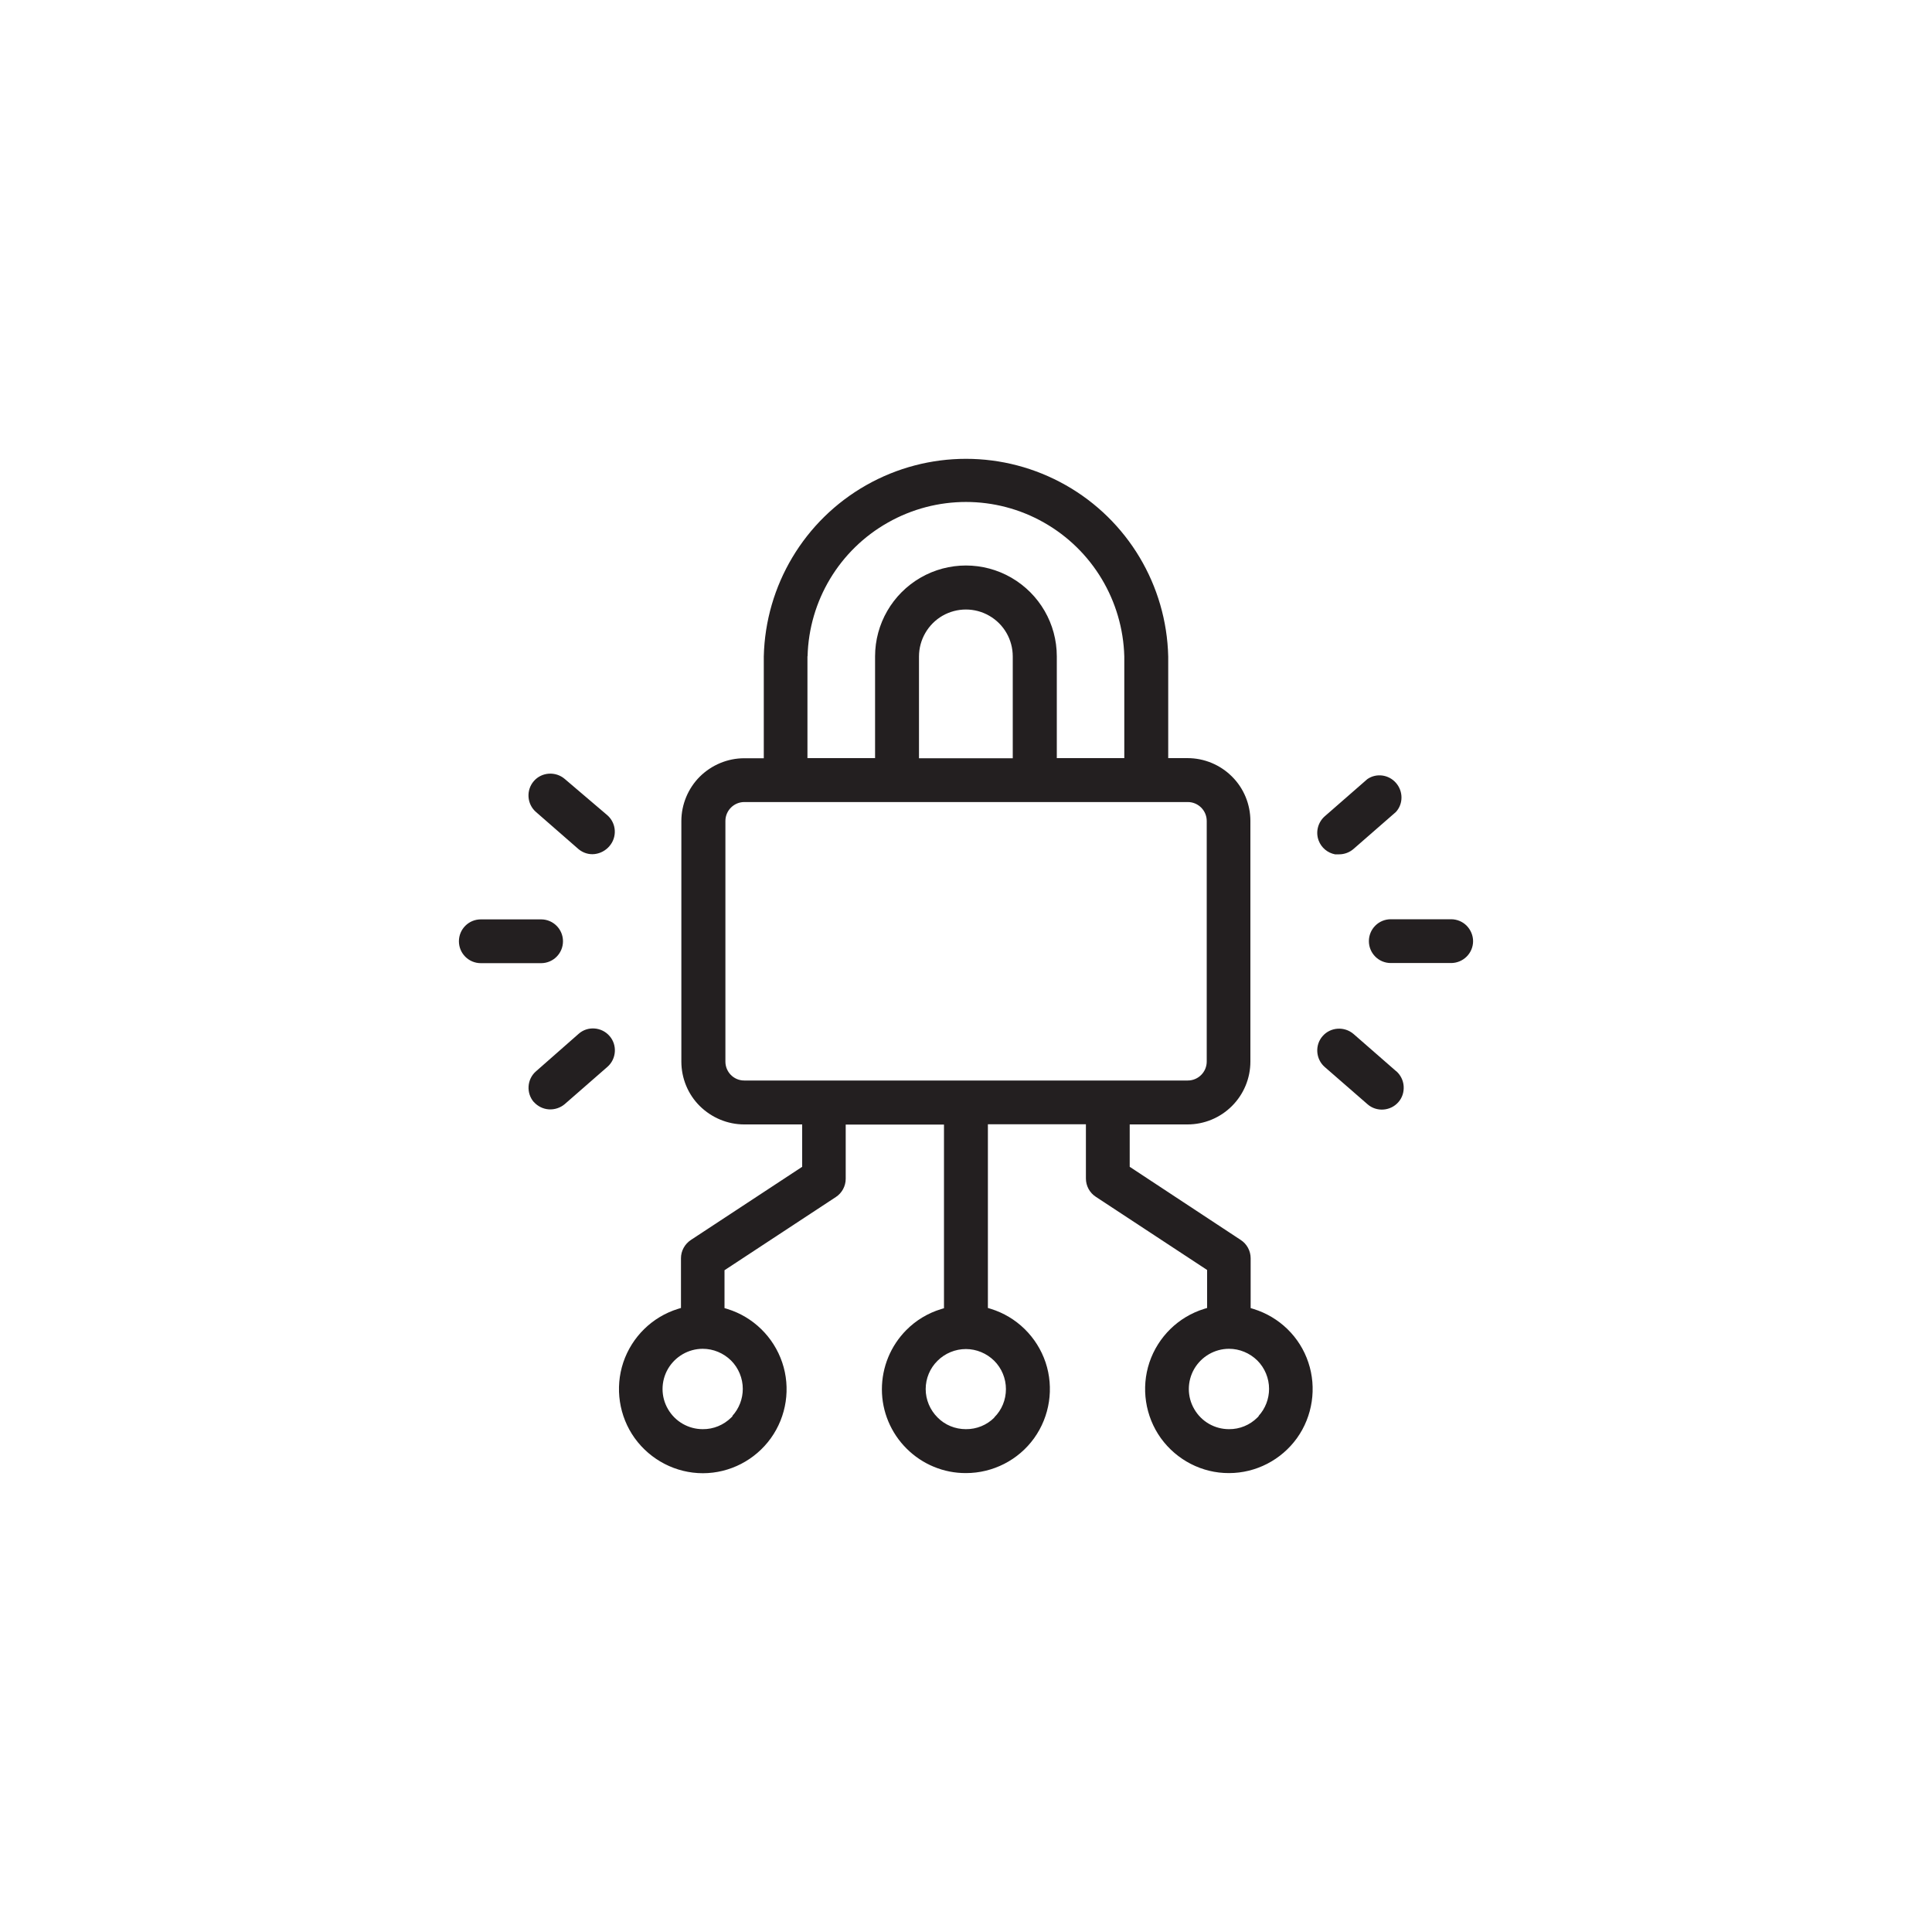
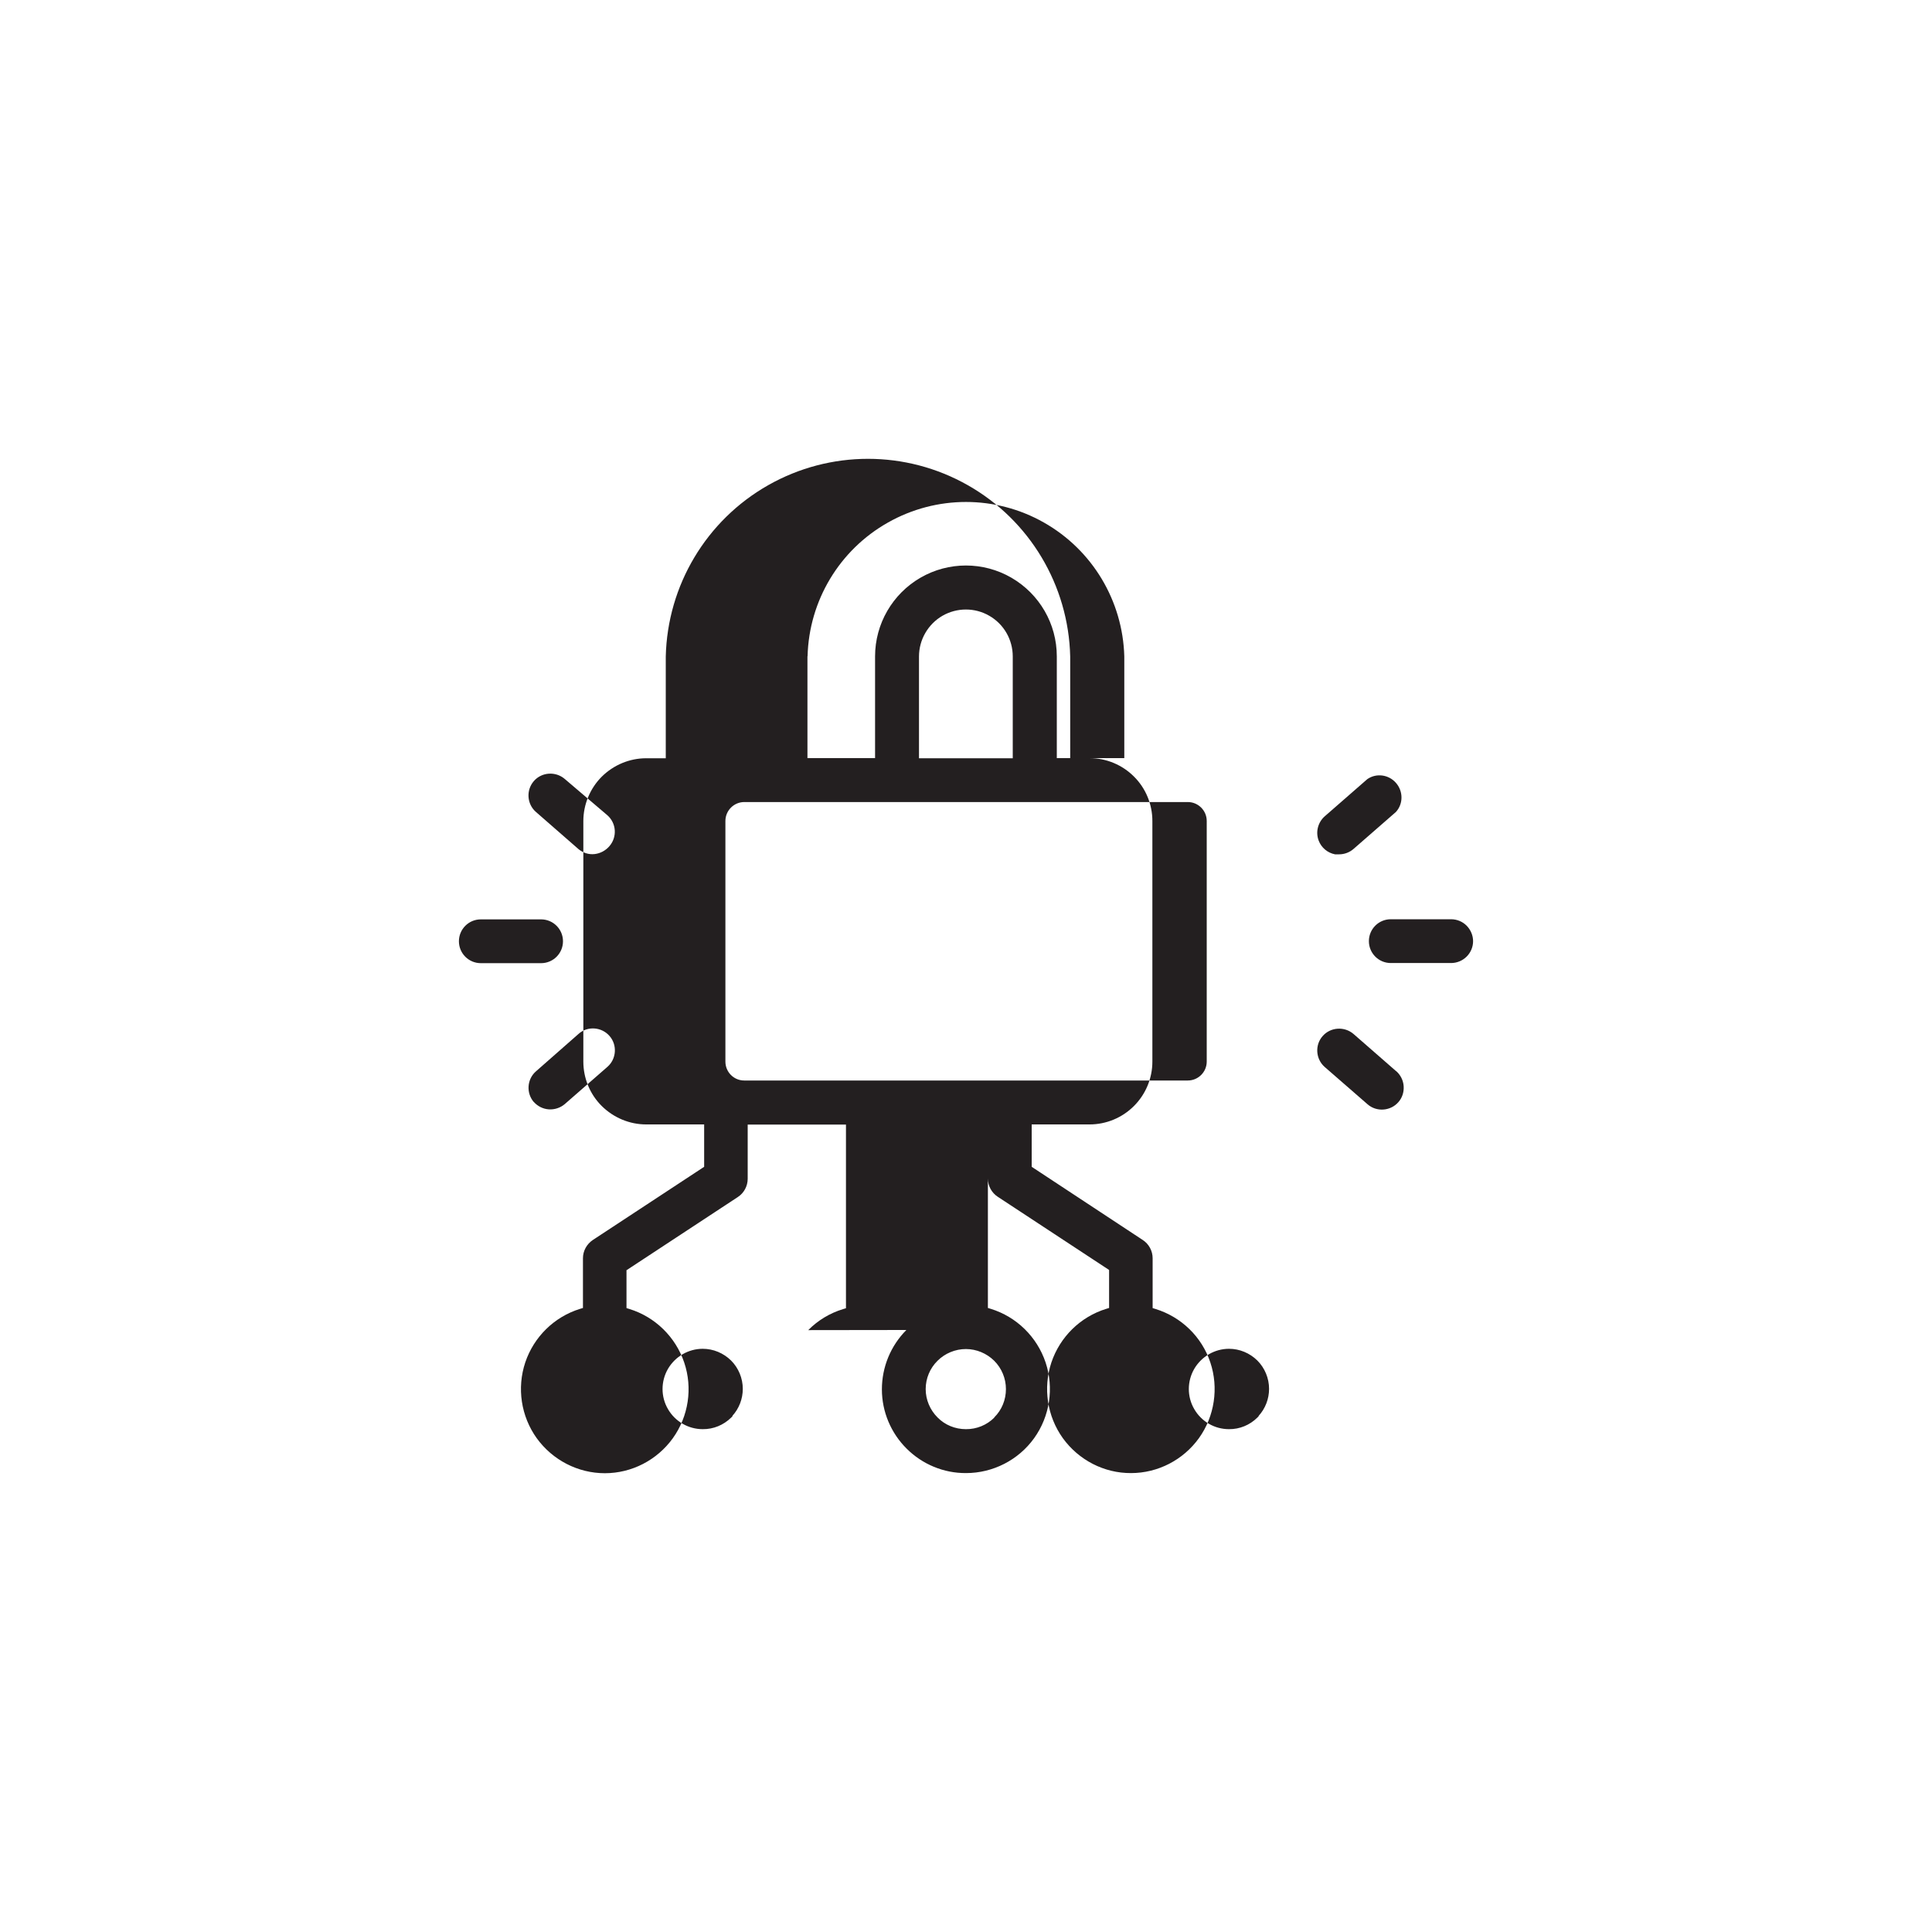
<svg xmlns="http://www.w3.org/2000/svg" viewBox="0 0 150 150" id="Layer_1">
  <defs>
    <style>
      .cls-1 {
        fill: #231f20;
        fill-rule: evenodd;
      }
    </style>
  </defs>
-   <path d="M108.4,83.17l-3.31-2.89c-.71-.61-1.79-.54-2.4.16-.62.7-.54,1.79.16,2.4l3.32,2.89c.7.62,1.79.54,2.4-.16.3-.34.44-.78.41-1.24-.03-.45-.24-.87-.58-1.17M103.65,66.33h.32c.41,0,.81-.15,1.12-.42l3.29-2.87c.58-.64.57-1.61,0-2.26-.57-.65-1.53-.77-2.22-.29l-3.31,2.89c-.53.47-.72,1.22-.47,1.88.21.56.7.96,1.27,1.07ZM37.33,74.78h4.68c.94,0,1.7-.76,1.7-1.7s-.76-1.7-1.7-1.7h-4.68c-.94,0-1.7.76-1.7,1.7s.76,1.7,1.7,1.7ZM47.31,65.7c.3-.34.45-.79.42-1.24-.03-.45-.24-.87-.57-1.16l-3.31-2.82c-.71-.61-1.79-.54-2.4.16-.62.71-.54,1.79.16,2.4l3.31,2.89c.35.29.8.43,1.24.38.45-.05.86-.27,1.16-.62ZM41.44,85.55c.3.34.72.55,1.17.58.45.03.9-.12,1.24-.41l3.31-2.89c.7-.61.78-1.7.16-2.4-.61-.7-1.7-.79-2.4-.16l-3.31,2.91c-.7.61-.77,1.69-.16,2.39ZM77.2,110.06c-.58.58-1.38.91-2.21.9-.83,0-1.62-.32-2.2-.91-.58-.58-.92-1.37-.92-2.2s.33-1.62.92-2.2c.58-.58,1.38-.91,2.2-.91.82,0,1.61.33,2.2.91.58.58.91,1.37.91,2.2s-.32,1.62-.91,2.2ZM56.32,82.42v-18.68c0-.81.66-1.47,1.47-1.47h34.43c.81,0,1.47.66,1.47,1.47v18.68c0,.81-.66,1.47-1.47,1.47h-34.44c-.81,0-1.46-.66-1.46-1.47ZM78.64,58.87h-7.29v-7.9c0-1.3.7-2.51,1.82-3.16,1.13-.65,2.52-.65,3.64,0,1.13.65,1.82,1.85,1.82,3.16v7.9ZM62.7,50.95c.11-4.32,2.48-8.26,6.24-10.38,3.76-2.13,8.36-2.13,12.11,0,3.76,2.13,6.12,6.07,6.24,10.39v7.9h-5.24v-7.9c0-2.52-1.34-4.84-3.53-6.11-2.18-1.26-4.87-1.26-7.05,0-2.18,1.26-3.53,3.59-3.53,6.11v7.9h-5.25v-7.91ZM56.87,109.94v.02l-.1.1c-.59.58-1.38.91-2.21.9-1.11,0-2.14-.59-2.7-1.56-.56-.96-.56-2.15,0-3.12.56-.96,1.59-1.56,2.7-1.56.82,0,1.61.33,2.2.91.58.58.91,1.38.91,2.2,0,.78-.29,1.53-.81,2.1ZM97.72,109.94v.02l-.1.1c-.58.58-1.38.91-2.2.9-1.12,0-2.14-.59-2.7-1.56-.56-.96-.56-2.15,0-3.12.56-.96,1.59-1.56,2.7-1.56.82,0,1.61.33,2.2.91.58.58.91,1.38.91,2.2,0,.78-.29,1.53-.81,2.1ZM70.37,103.26c-1.22,1.23-1.9,2.88-1.9,4.61,0,1.73.7,3.39,1.92,4.6,1.22,1.22,2.88,1.91,4.61,1.9,2.09,0,4.07-1.01,5.29-2.71,1.22-1.7,1.55-3.9.89-5.88-.67-1.99-2.25-3.54-4.25-4.16l-.23-.07v-14.26h7.61v4.21c0,.57.29,1.11.77,1.42l8.64,5.68v2.95l-.23.07c-2,.62-3.58,2.17-4.25,4.16-.66,1.98-.33,4.18.89,5.88,1.23,1.7,3.2,2.72,5.29,2.71,2.09,0,4.06-1.02,5.28-2.72,1.21-1.69,1.54-3.9.88-5.87-.66-1.99-2.25-3.53-4.25-4.15l-.23-.07v-3.87c0-.57-.29-1.11-.77-1.42l-8.62-5.68v-3.29h4.49c1.29,0,2.53-.51,3.45-1.43s1.43-2.16,1.43-3.45v-18.68c0-1.29-.51-2.54-1.43-3.45-.91-.91-2.15-1.43-3.45-1.43h-1.5v-7.89c-.13-5.53-3.15-10.58-7.95-13.3-4.81-2.73-10.69-2.73-15.5,0-4.81,2.73-7.82,7.78-7.95,13.3v7.9h-1.52c-1.29,0-2.53.52-3.45,1.43-.91.91-1.43,2.16-1.43,3.45v18.67c0,1.29.51,2.54,1.43,3.45s2.16,1.43,3.45,1.43h4.5v3.29l-8.64,5.68c-.48.32-.77.85-.77,1.42v3.86l-.23.07c-2,.62-3.58,2.17-4.25,4.16-.66,1.98-.33,4.18.89,5.88,1.23,1.7,3.2,2.72,5.29,2.72,2.09,0,4.06-1.02,5.28-2.72,1.22-1.7,1.55-3.9.88-5.88-.67-1.98-2.25-3.53-4.25-4.15l-.23-.07v-2.94l8.64-5.68c.48-.31.77-.85.77-1.42v-4.21h7.63v14.26l-.23.07c-1.02.31-1.95.87-2.7,1.63ZM114.37,73.08c0-.45-.18-.88-.5-1.21-.32-.32-.75-.5-1.21-.5h-4.68c-.94,0-1.7.76-1.7,1.7s.76,1.7,1.7,1.7h4.68c.45,0,.89-.18,1.21-.5.32-.32.5-.75.5-1.2Z" class="cls-1" />
+   <path d="M108.4,83.17l-3.31-2.89c-.71-.61-1.79-.54-2.4.16-.62.7-.54,1.79.16,2.4l3.32,2.89c.7.62,1.79.54,2.4-.16.3-.34.44-.78.41-1.24-.03-.45-.24-.87-.58-1.17M103.65,66.33h.32c.41,0,.81-.15,1.12-.42l3.29-2.87c.58-.64.57-1.61,0-2.26-.57-.65-1.53-.77-2.22-.29l-3.31,2.89c-.53.47-.72,1.22-.47,1.88.21.56.7.96,1.27,1.07ZM37.33,74.78h4.68c.94,0,1.7-.76,1.7-1.7s-.76-1.7-1.7-1.7h-4.68c-.94,0-1.7.76-1.7,1.7s.76,1.7,1.7,1.7ZM47.31,65.7c.3-.34.45-.79.42-1.24-.03-.45-.24-.87-.57-1.16l-3.31-2.82c-.71-.61-1.79-.54-2.4.16-.62.71-.54,1.79.16,2.4l3.31,2.89c.35.29.8.43,1.24.38.45-.05.86-.27,1.16-.62ZM41.44,85.55c.3.34.72.55,1.17.58.45.03.9-.12,1.24-.41l3.31-2.89c.7-.61.78-1.7.16-2.4-.61-.7-1.7-.79-2.4-.16l-3.31,2.91c-.7.61-.77,1.69-.16,2.39ZM77.2,110.06c-.58.58-1.38.91-2.21.9-.83,0-1.62-.32-2.2-.91-.58-.58-.92-1.37-.92-2.2s.33-1.62.92-2.2c.58-.58,1.38-.91,2.2-.91.82,0,1.61.33,2.2.91.58.58.91,1.37.91,2.2s-.32,1.62-.91,2.2ZM56.32,82.42v-18.68c0-.81.66-1.47,1.47-1.47h34.43c.81,0,1.47.66,1.47,1.47v18.68c0,.81-.66,1.47-1.47,1.47h-34.44c-.81,0-1.46-.66-1.46-1.47ZM78.64,58.87h-7.29v-7.9c0-1.3.7-2.51,1.82-3.16,1.13-.65,2.52-.65,3.64,0,1.13.65,1.82,1.85,1.82,3.16v7.9ZM62.7,50.95c.11-4.32,2.48-8.26,6.24-10.38,3.76-2.13,8.36-2.13,12.11,0,3.76,2.13,6.12,6.07,6.24,10.39v7.9h-5.24v-7.9c0-2.52-1.34-4.84-3.53-6.11-2.18-1.26-4.87-1.26-7.05,0-2.18,1.26-3.53,3.59-3.53,6.11v7.9h-5.25v-7.91ZM56.87,109.94v.02l-.1.1c-.59.58-1.38.91-2.21.9-1.11,0-2.14-.59-2.7-1.56-.56-.96-.56-2.15,0-3.12.56-.96,1.59-1.56,2.7-1.56.82,0,1.61.33,2.2.91.58.58.91,1.38.91,2.2,0,.78-.29,1.53-.81,2.1ZM97.72,109.94v.02l-.1.1c-.58.58-1.38.91-2.2.9-1.12,0-2.14-.59-2.7-1.56-.56-.96-.56-2.15,0-3.12.56-.96,1.59-1.56,2.7-1.56.82,0,1.61.33,2.2.91.58.58.91,1.38.91,2.2,0,.78-.29,1.53-.81,2.1ZM70.37,103.26c-1.22,1.23-1.9,2.88-1.9,4.61,0,1.73.7,3.39,1.92,4.6,1.22,1.22,2.88,1.91,4.61,1.9,2.09,0,4.07-1.01,5.29-2.71,1.22-1.7,1.55-3.9.89-5.88-.67-1.99-2.25-3.54-4.25-4.16l-.23-.07v-14.26v4.21c0,.57.29,1.11.77,1.42l8.64,5.68v2.95l-.23.07c-2,.62-3.58,2.17-4.25,4.16-.66,1.98-.33,4.18.89,5.88,1.23,1.7,3.2,2.72,5.29,2.71,2.09,0,4.06-1.02,5.28-2.72,1.21-1.69,1.54-3.9.88-5.87-.66-1.99-2.25-3.53-4.25-4.15l-.23-.07v-3.87c0-.57-.29-1.11-.77-1.42l-8.62-5.68v-3.29h4.49c1.29,0,2.53-.51,3.45-1.43s1.43-2.16,1.43-3.45v-18.68c0-1.29-.51-2.54-1.43-3.45-.91-.91-2.15-1.43-3.45-1.43h-1.5v-7.89c-.13-5.53-3.15-10.58-7.95-13.3-4.81-2.73-10.69-2.73-15.5,0-4.81,2.73-7.82,7.78-7.95,13.3v7.9h-1.52c-1.29,0-2.53.52-3.45,1.43-.91.91-1.43,2.16-1.43,3.45v18.67c0,1.29.51,2.54,1.43,3.45s2.16,1.43,3.45,1.43h4.5v3.29l-8.64,5.68c-.48.32-.77.85-.77,1.42v3.86l-.23.07c-2,.62-3.58,2.17-4.25,4.16-.66,1.98-.33,4.18.89,5.88,1.23,1.7,3.2,2.72,5.29,2.72,2.09,0,4.06-1.02,5.28-2.72,1.22-1.7,1.55-3.9.88-5.88-.67-1.98-2.25-3.53-4.25-4.15l-.23-.07v-2.94l8.64-5.68c.48-.31.77-.85.77-1.42v-4.21h7.63v14.26l-.23.07c-1.02.31-1.95.87-2.7,1.63ZM114.37,73.08c0-.45-.18-.88-.5-1.21-.32-.32-.75-.5-1.21-.5h-4.68c-.94,0-1.7.76-1.7,1.7s.76,1.7,1.7,1.7h4.68c.45,0,.89-.18,1.21-.5.32-.32.5-.75.5-1.2Z" class="cls-1" />
</svg>